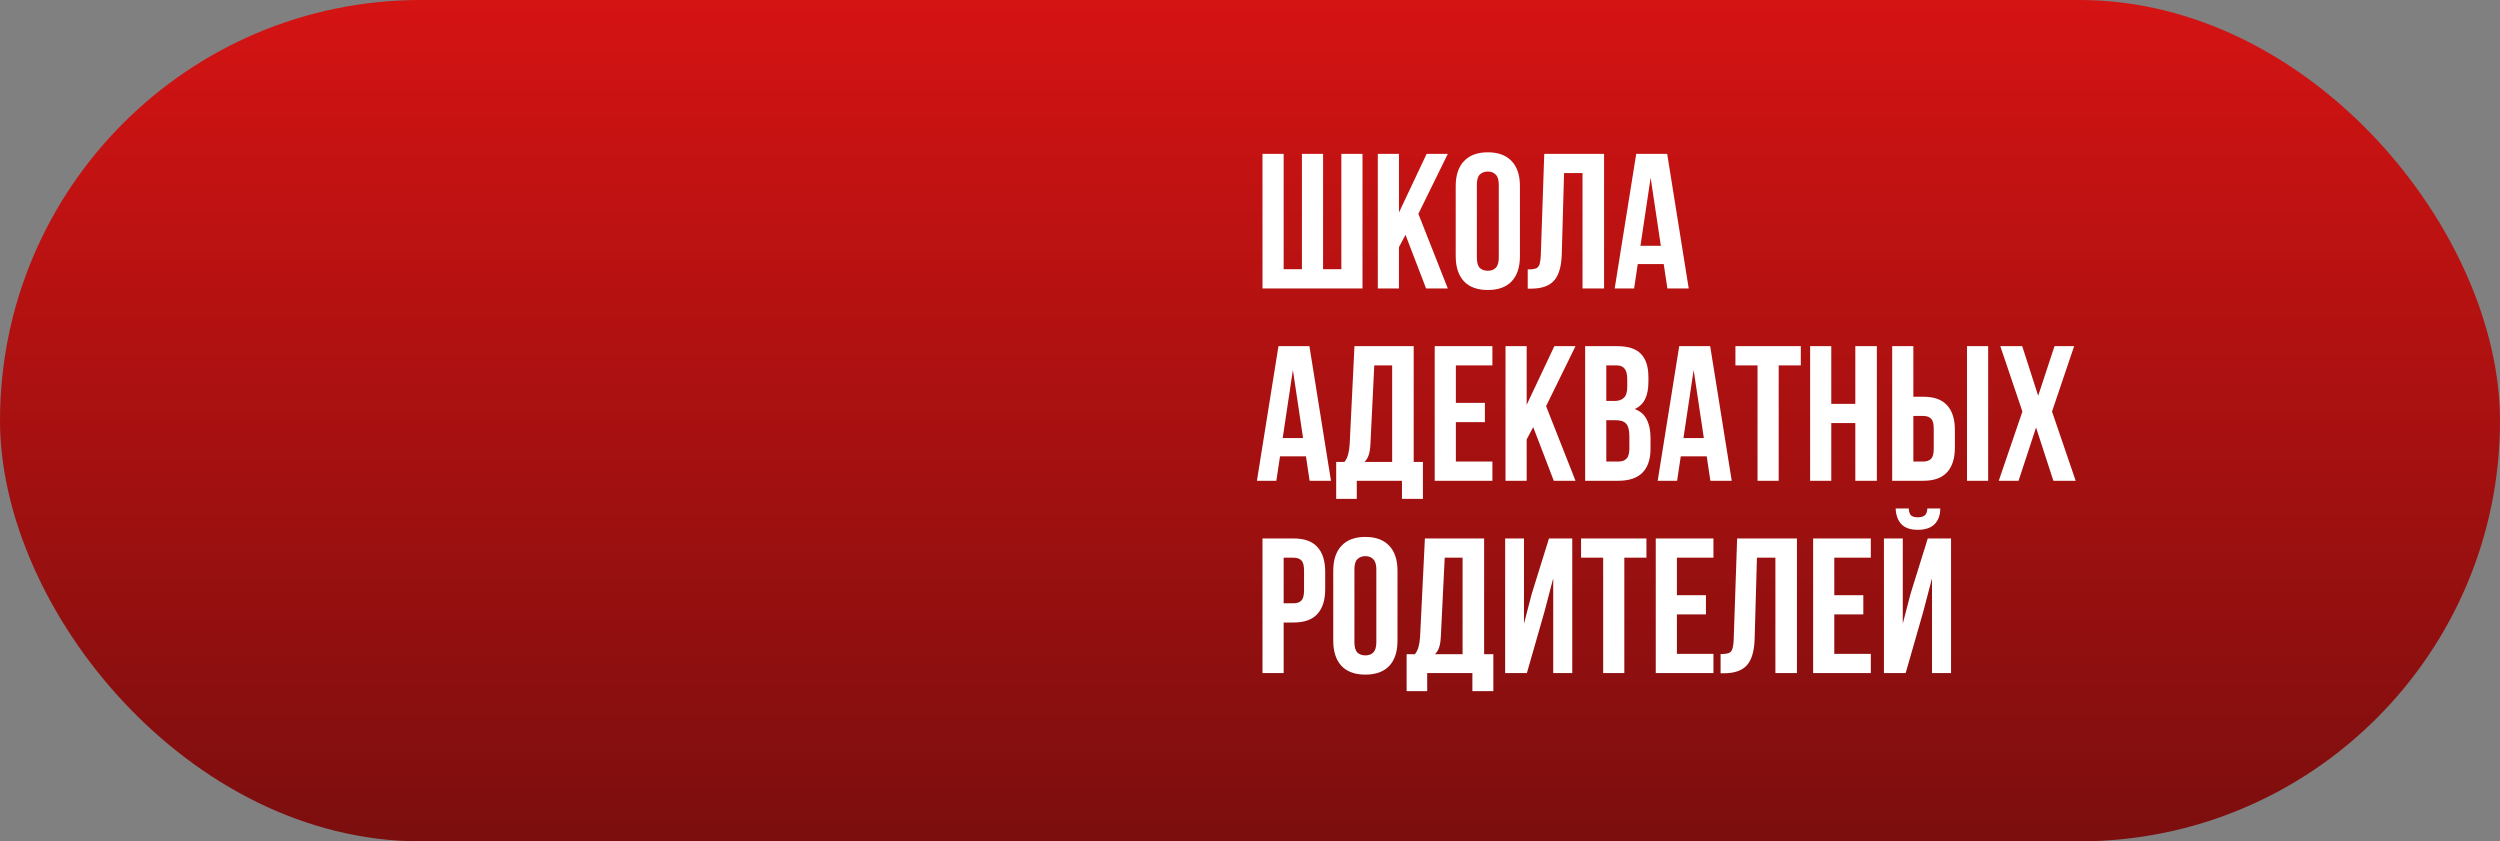
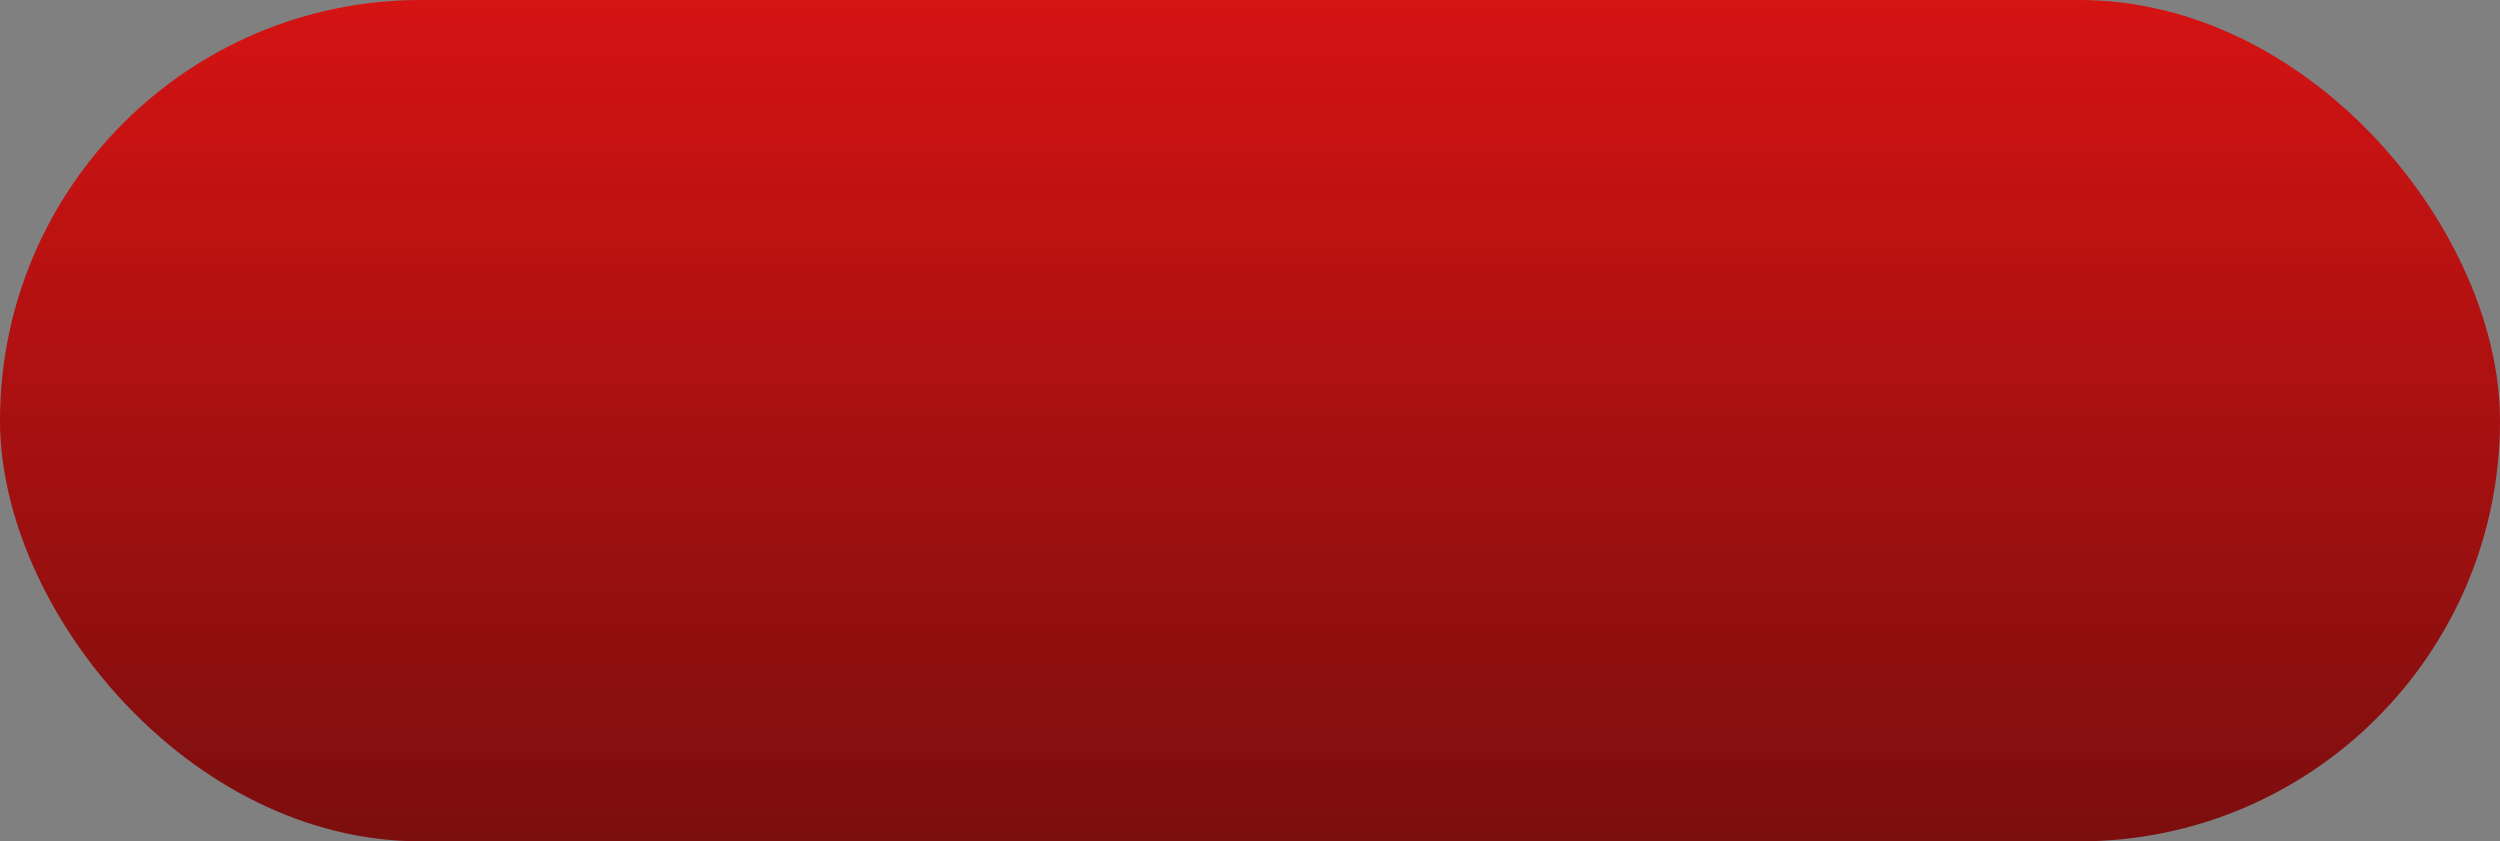
<svg xmlns="http://www.w3.org/2000/svg" width="520" height="175" viewBox="0 0 520 175" fill="none">
  <rect x="0" y="0" width="520" height="175" fill="#808080" stroke="none" />
  <rect width="520" height="175" rx="87.5" fill="url(#paint0_linear_31_402)" />
-   <path d="M262.6 60V32H267V56H270.8V32H275.2V56H279V32H283.4V60H262.6ZM292.344 48.84L290.984 51.4V60H286.584V32H290.984V44.2L296.744 32H301.144L295.024 44.48L301.144 60H296.624L292.344 48.84ZM307.187 53.56C307.187 54.573 307.387 55.293 307.787 55.72C308.214 56.12 308.774 56.32 309.467 56.32C310.16 56.32 310.707 56.12 311.107 55.72C311.534 55.293 311.747 54.573 311.747 53.56V38.44C311.747 37.427 311.534 36.72 311.107 36.32C310.707 35.893 310.16 35.68 309.467 35.68C308.774 35.68 308.214 35.893 307.787 36.32C307.387 36.72 307.187 37.427 307.187 38.44V53.56ZM302.787 38.72C302.787 36.453 303.36 34.72 304.507 33.52C305.654 32.293 307.307 31.68 309.467 31.68C311.627 31.68 313.28 32.293 314.427 33.52C315.574 34.72 316.147 36.453 316.147 38.72V53.28C316.147 55.547 315.574 57.293 314.427 58.52C313.28 59.72 311.627 60.32 309.467 60.32C307.307 60.32 305.654 59.72 304.507 58.52C303.36 57.293 302.787 55.547 302.787 53.28V38.72ZM317.766 56.04C318.273 56.04 318.686 56.013 319.006 55.96C319.353 55.907 319.633 55.787 319.846 55.6C320.06 55.387 320.206 55.093 320.286 54.72C320.393 54.32 320.46 53.8 320.486 53.16L321.206 32H333.646V60H329.166V36H325.326L324.846 52.92C324.766 55.48 324.22 57.307 323.206 58.4C322.22 59.493 320.633 60.04 318.446 60.04H317.766V56.04ZM351.254 60H346.814L346.054 54.92H340.654L339.894 60H335.854L340.334 32H346.774L351.254 60ZM341.214 51.12H345.454L343.334 36.96L341.214 51.12ZM276.84 100H272.4L271.64 94.92H266.24L265.48 100H261.44L265.92 72H272.36L276.84 100ZM266.8 91.12H271.04L268.92 76.96L266.8 91.12ZM291.609 103.76V100H282.209V103.76H277.929V96.08H279.649C280.022 95.6 280.276 95.08 280.409 94.52C280.569 93.96 280.676 93.267 280.729 92.44L281.729 72H294.049V96.08H295.969V103.76H291.609ZM285.049 92.36C284.996 93.427 284.862 94.227 284.649 94.76C284.462 95.293 284.182 95.733 283.809 96.08H289.569V76H285.849L285.049 92.36ZM302.82 83.8H308.86V87.8H302.82V96H310.42V100H298.42V72H310.42V76H302.82V83.8ZM318.907 88.84L317.547 91.4V100H313.147V72H317.547V84.2L323.307 72H327.707L321.587 84.48L327.707 100H323.187L318.907 88.84ZM336.349 72C338.643 72 340.296 72.533 341.309 73.6C342.349 74.667 342.869 76.28 342.869 78.44V79.44C342.869 80.88 342.643 82.067 342.189 83C341.736 83.933 341.016 84.627 340.029 85.08C341.229 85.533 342.069 86.28 342.549 87.32C343.056 88.333 343.309 89.587 343.309 91.08V93.36C343.309 95.52 342.749 97.173 341.629 98.32C340.509 99.44 338.843 100 336.629 100H329.709V72H336.349ZM334.109 87.4V96H336.629C337.376 96 337.936 95.8 338.309 95.4C338.709 95 338.909 94.28 338.909 93.24V90.8C338.909 89.493 338.683 88.6 338.229 88.12C337.803 87.64 337.083 87.4 336.069 87.4H334.109ZM334.109 76V83.4H335.829C336.656 83.4 337.296 83.187 337.749 82.76C338.229 82.333 338.469 81.56 338.469 80.44V78.88C338.469 77.867 338.283 77.133 337.909 76.68C337.563 76.227 337.003 76 336.229 76H334.109ZM360.199 100H355.759L354.999 94.92H349.599L348.839 100H344.799L349.279 72H355.719L360.199 100ZM350.159 91.12H354.399L352.279 76.96L350.159 91.12ZM360.968 72H374.568V76H369.968V100H365.568V76H360.968V72ZM380.906 100H376.506V72H380.906V84H385.906V72H390.386V100H385.906V88H380.906V100ZM393.577 100V72H397.977V82.52H400.057C402.27 82.52 403.91 83.107 404.977 84.28C406.07 85.453 406.617 87.173 406.617 89.44V93.08C406.617 95.347 406.07 97.067 404.977 98.24C403.91 99.413 402.27 100 400.057 100H393.577ZM400.057 96C400.75 96 401.283 95.813 401.657 95.44C402.03 95.067 402.217 94.373 402.217 93.36V89.16C402.217 88.147 402.03 87.453 401.657 87.08C401.283 86.707 400.75 86.52 400.057 86.52H397.977V96H400.057ZM409.137 100V72H413.537V100H409.137ZM431.421 72L426.821 85.6L431.741 100H427.101L423.501 88.92L419.861 100H415.741L420.661 85.6L416.061 72H420.621L423.941 82.32L427.341 72H431.421ZM269.08 112C271.293 112 272.933 112.587 274 113.76C275.093 114.933 275.64 116.653 275.64 118.92V122.56C275.64 124.827 275.093 126.547 274 127.72C272.933 128.893 271.293 129.48 269.08 129.48H267V140H262.6V112H269.08ZM267 116V125.48H269.08C269.773 125.48 270.307 125.293 270.68 124.92C271.053 124.547 271.24 123.853 271.24 122.84V118.64C271.24 117.627 271.053 116.933 270.68 116.56C270.307 116.187 269.773 116 269.08 116H267ZM281.718 133.56C281.718 134.573 281.918 135.293 282.318 135.72C282.745 136.12 283.305 136.32 283.998 136.32C284.691 136.32 285.238 136.12 285.638 135.72C286.065 135.293 286.278 134.573 286.278 133.56V118.44C286.278 117.427 286.065 116.72 285.638 116.32C285.238 115.893 284.691 115.68 283.998 115.68C283.305 115.68 282.745 115.893 282.318 116.32C281.918 116.72 281.718 117.427 281.718 118.44V133.56ZM277.318 118.72C277.318 116.453 277.891 114.72 279.038 113.52C280.185 112.293 281.838 111.68 283.998 111.68C286.158 111.68 287.811 112.293 288.958 113.52C290.105 114.72 290.678 116.453 290.678 118.72V133.28C290.678 135.547 290.105 137.293 288.958 138.52C287.811 139.72 286.158 140.32 283.998 140.32C281.838 140.32 280.185 139.72 279.038 138.52C277.891 137.293 277.318 135.547 277.318 133.28V118.72ZM306.258 143.76V140H296.858V143.76H292.578V136.08H294.298C294.671 135.6 294.924 135.08 295.058 134.52C295.218 133.96 295.324 133.267 295.378 132.44L296.378 112H308.698V136.08H310.618V143.76H306.258ZM299.698 132.36C299.644 133.427 299.511 134.227 299.298 134.76C299.111 135.293 298.831 135.733 298.458 136.08H304.218V116H300.498L299.698 132.36ZM317.589 140H313.069V112H316.989V129.72L318.589 123.56L322.189 112H327.029V140H323.069V120.28L321.269 127.16L317.589 140ZM328.859 112H342.459V116H337.859V140H333.459V116H328.859V112ZM348.797 123.8H354.837V127.8H348.797V136H356.397V140H344.397V112H356.397V116H348.797V123.8ZM357.883 136.04C358.39 136.04 358.803 136.013 359.123 135.96C359.47 135.907 359.75 135.787 359.963 135.6C360.177 135.387 360.323 135.093 360.403 134.72C360.51 134.32 360.577 133.8 360.603 133.16L361.323 112H373.763V140H369.283V116H365.443L364.963 132.92C364.883 135.48 364.337 137.307 363.323 138.4C362.337 139.493 360.75 140.04 358.563 140.04H357.883V136.04ZM381.531 123.8H387.571V127.8H381.531V136H389.131V140H377.131V112H389.131V116H381.531V123.8ZM396.378 140H391.858V112H395.778V129.72L397.378 123.56L400.978 112H405.818V140H401.858V120.28L400.058 127.16L396.378 140ZM403.578 105.76C403.578 107.12 403.191 108.2 402.418 109C401.644 109.8 400.471 110.2 398.898 110.2C397.351 110.2 396.204 109.8 395.458 109C394.738 108.2 394.351 107.12 394.298 105.76H397.018C397.071 106.507 397.244 107 397.538 107.24C397.858 107.48 398.311 107.6 398.898 107.6C399.511 107.6 399.978 107.48 400.298 107.24C400.644 107 400.844 106.507 400.898 105.76H403.578Z" fill="white" />
  <defs>
    <linearGradient id="paint0_linear_31_402" x1="260" y1="0" x2="260" y2="175" gradientUnits="userSpaceOnUse">
      <stop stop-color="#D51313" />
      <stop offset="1" stop-color="#7C0E0E" />
    </linearGradient>
  </defs>
</svg>